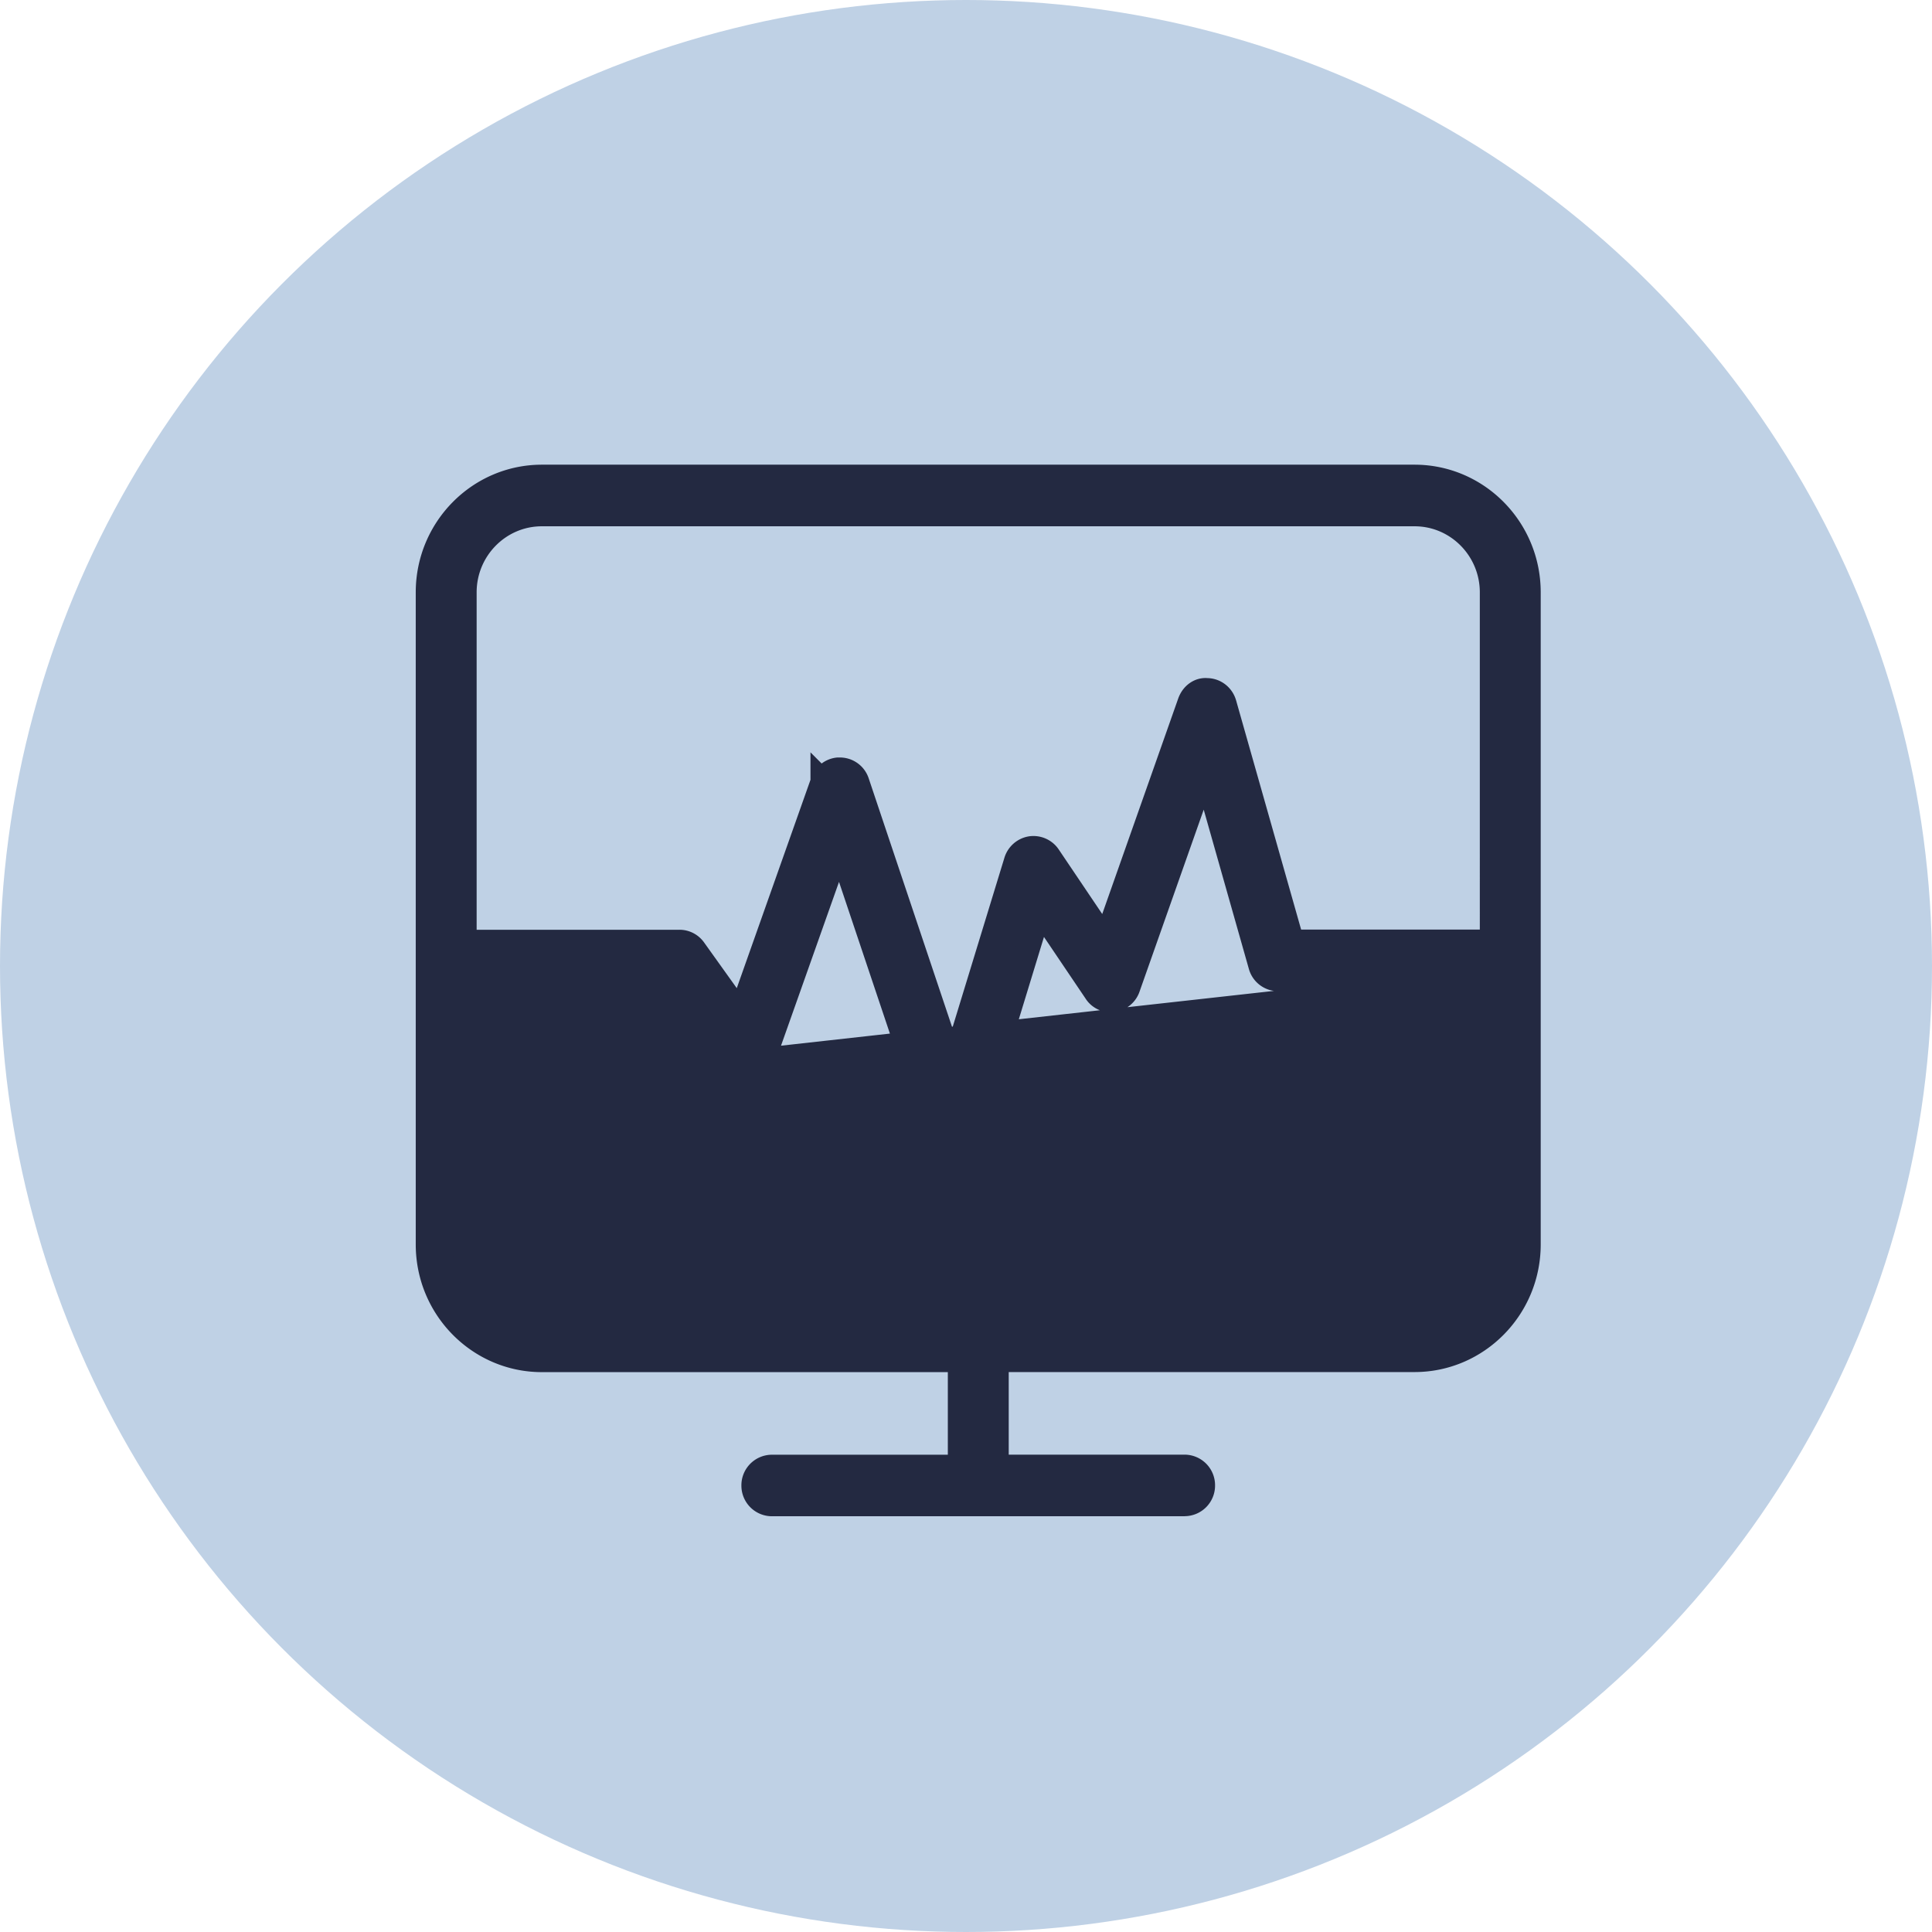
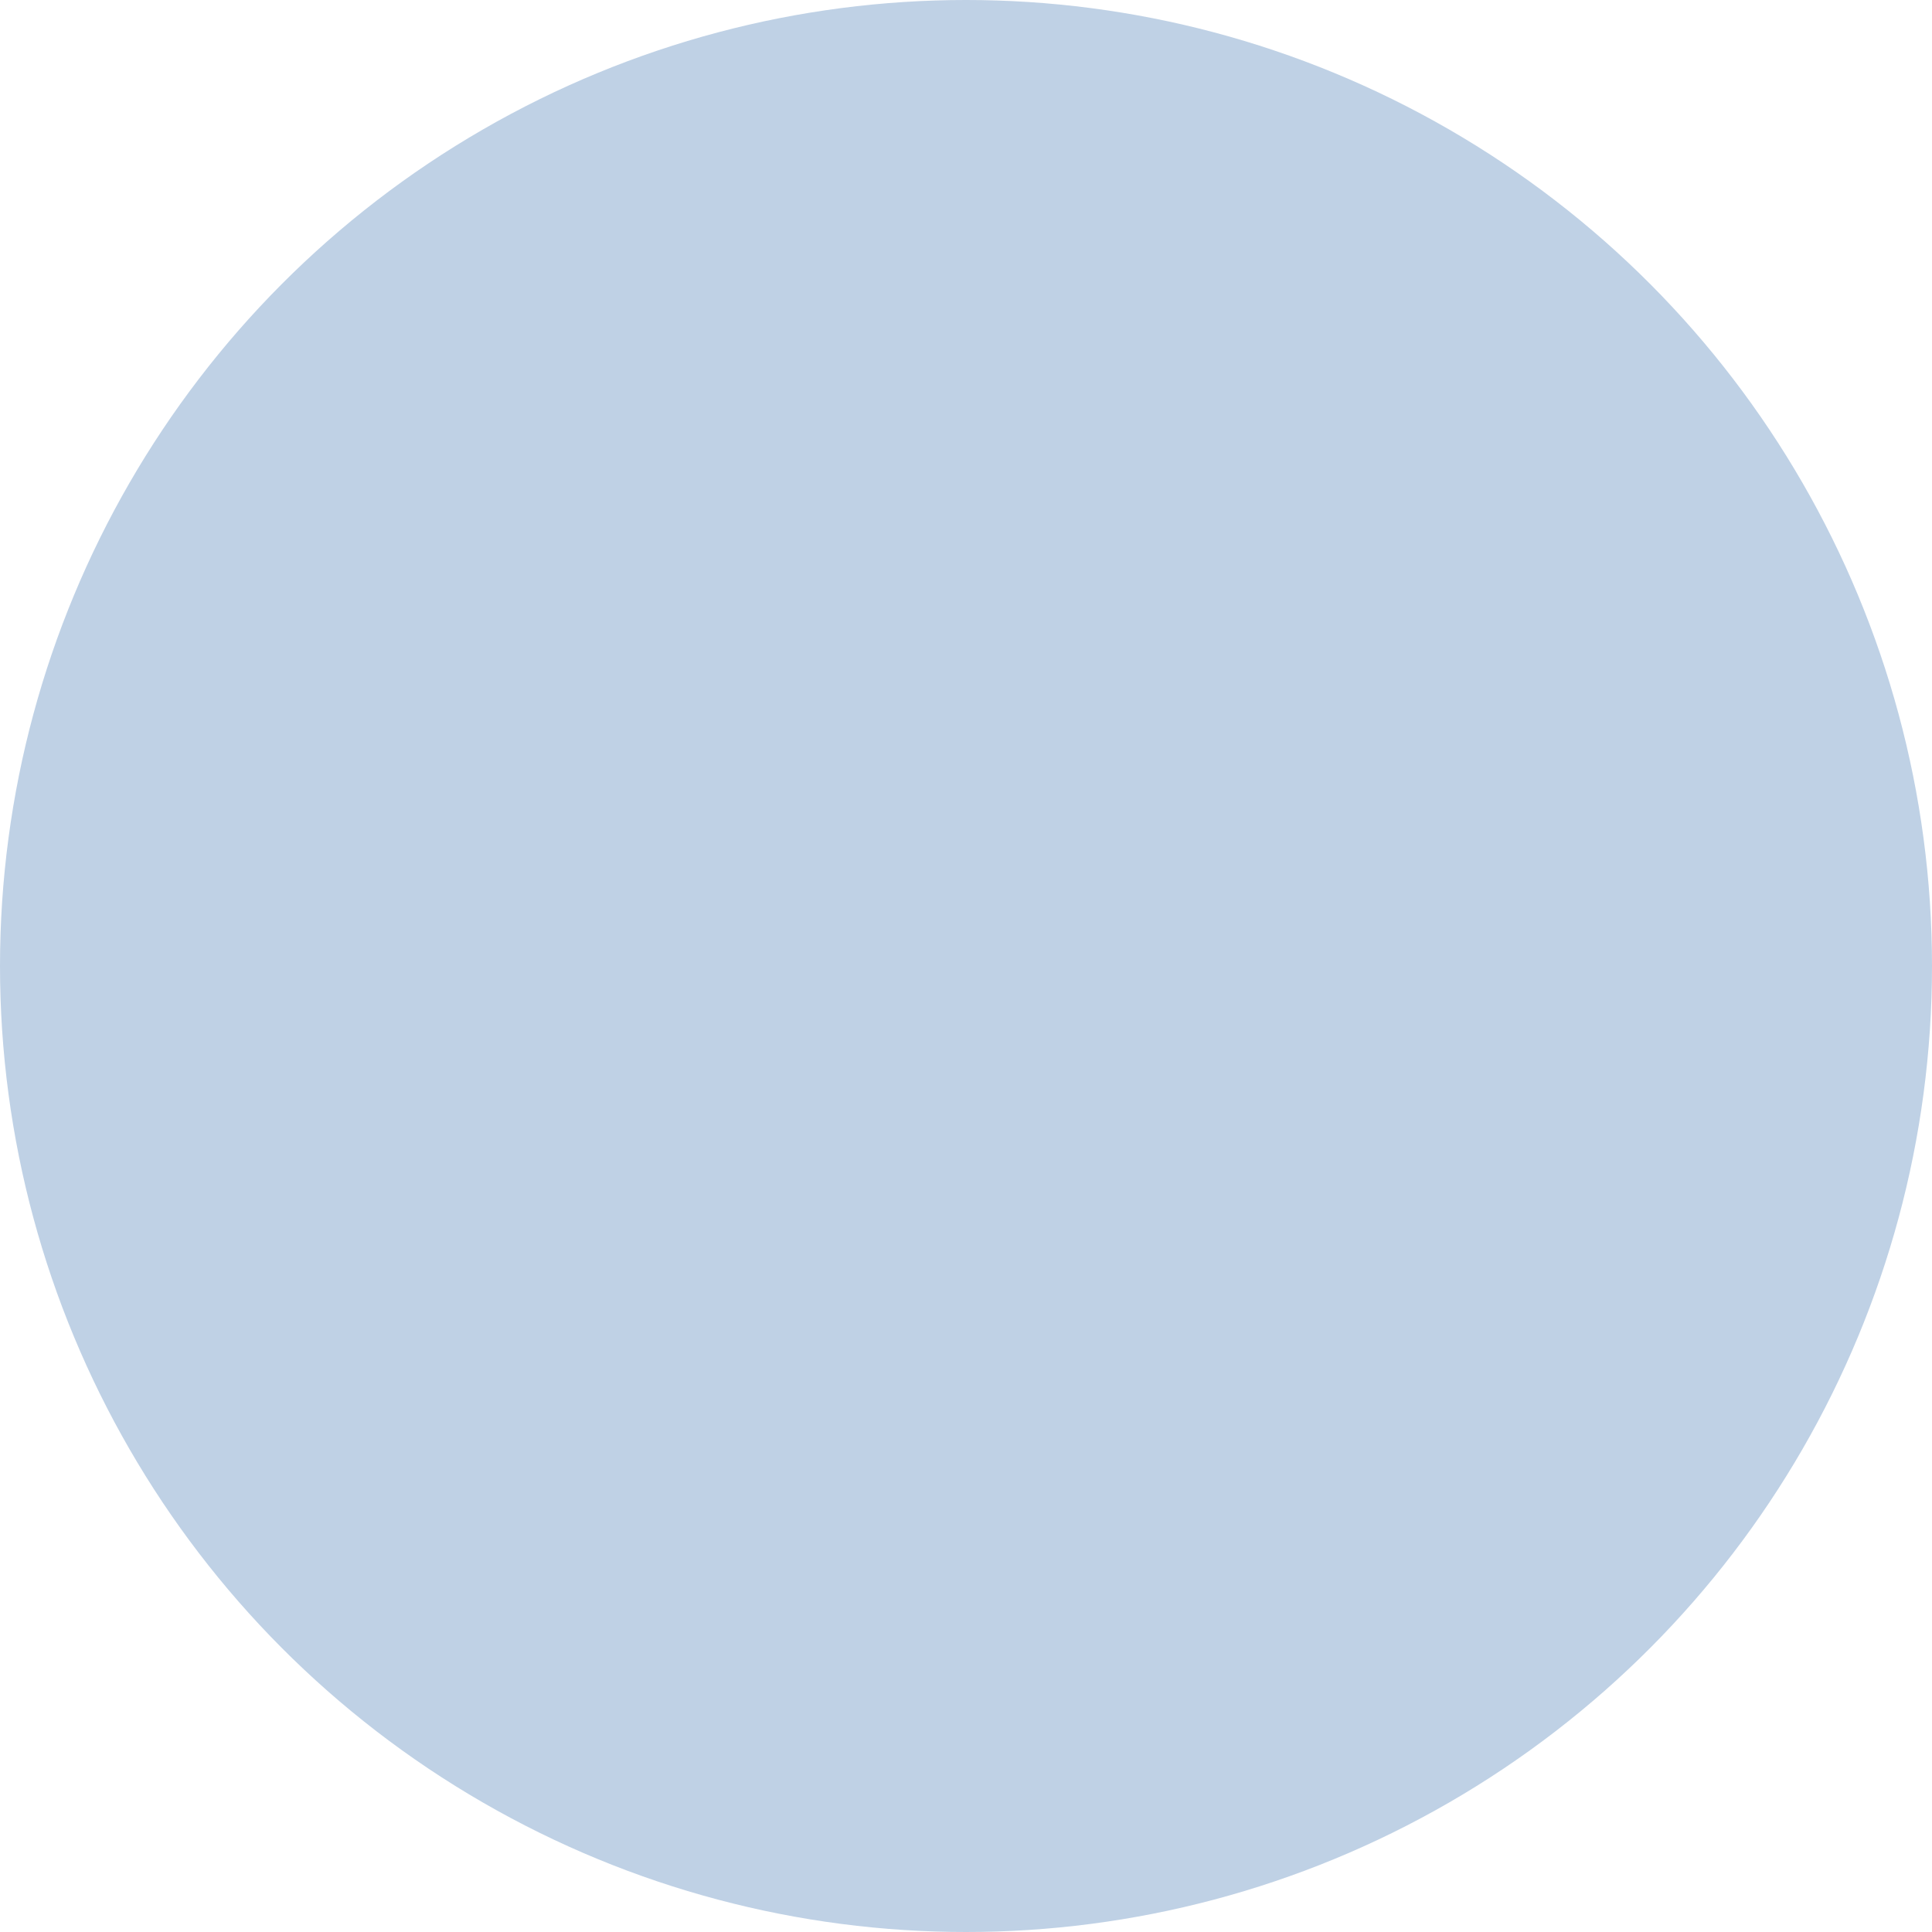
<svg xmlns="http://www.w3.org/2000/svg" width="79" height="79" viewBox="0 0 79 79" fill="none">
  <circle cx="39.5" cy="39.5" r="39.5" fill="#BFD1E5" />
-   <path d="M61.01 40.03v10.853c0 1.759-1.416 3.2-3.168 3.2H22.158c-1.753 0-3.168-1.441-3.168-3.2v-10.84h8.406l.15.209 2.347 3.283v.001a.741.741 0 0 0 1.305-.192L61.01 40.03Zm0 0h-8.747a.744.744 0 0 1-.716-.548v-.001l-1.846-6.511-.429-1.515-.523 1.485-2.626 7.445v.002a.75.75 0 0 1-.608.496l-.007.001a.718.718 0 0 1-.7-.324v-.001l-1.705-2.526-.586-.869-.307 1.002-2.498 8.174a.75.75 0 0 1-.703.534h-.012a.744.744 0 0 1-.706-.513l-3.51-10.46-.461-1.374-.484 1.367-2.638 7.45L61.01 40.03ZM47.94 61.496v.004H31.56a.75.75 0 0 1-.744-.758.75.75 0 0 1 .743-.758h7.698v-4.377h-17.1c-2.562 0-4.657-2.112-4.657-4.72V24.22c0-2.607 2.095-4.719 4.658-4.719h35.684c2.563 0 4.658 2.112 4.658 4.72v26.663c0 2.608-2.095 4.72-4.658 4.72H40.747v4.377h7.694a.75.75 0 0 1 .743.758.75.75 0 0 1-.743.758h-.5ZM34.263 31.474h.091a.74.74 0 0 1 .693.511l3.422 10.205.496 1.479.456-1.492 2.128-6.957a.755.755 0 0 1 .603-.528c.28-.04.565.083.725.322l1.779 2.64.555.824.331-.937 3.106-8.81c.12-.341.413-.53.691-.504l.015.001h.016c.321.01.6.226.694.55v.001l2.658 9.367.104.364h8.184V24.22c0-1.76-1.416-3.2-3.168-3.2H22.158c-1.753 0-3.168 1.44-3.168 3.2v14.298h8.794a.73.73 0 0 1 .598.309l.002.002 1.336 1.868.558.78.32-.904 3.043-8.6v-.002a.747.747 0 0 1 .621-.497Z" fill="#232941" stroke="#232941" />
</svg>